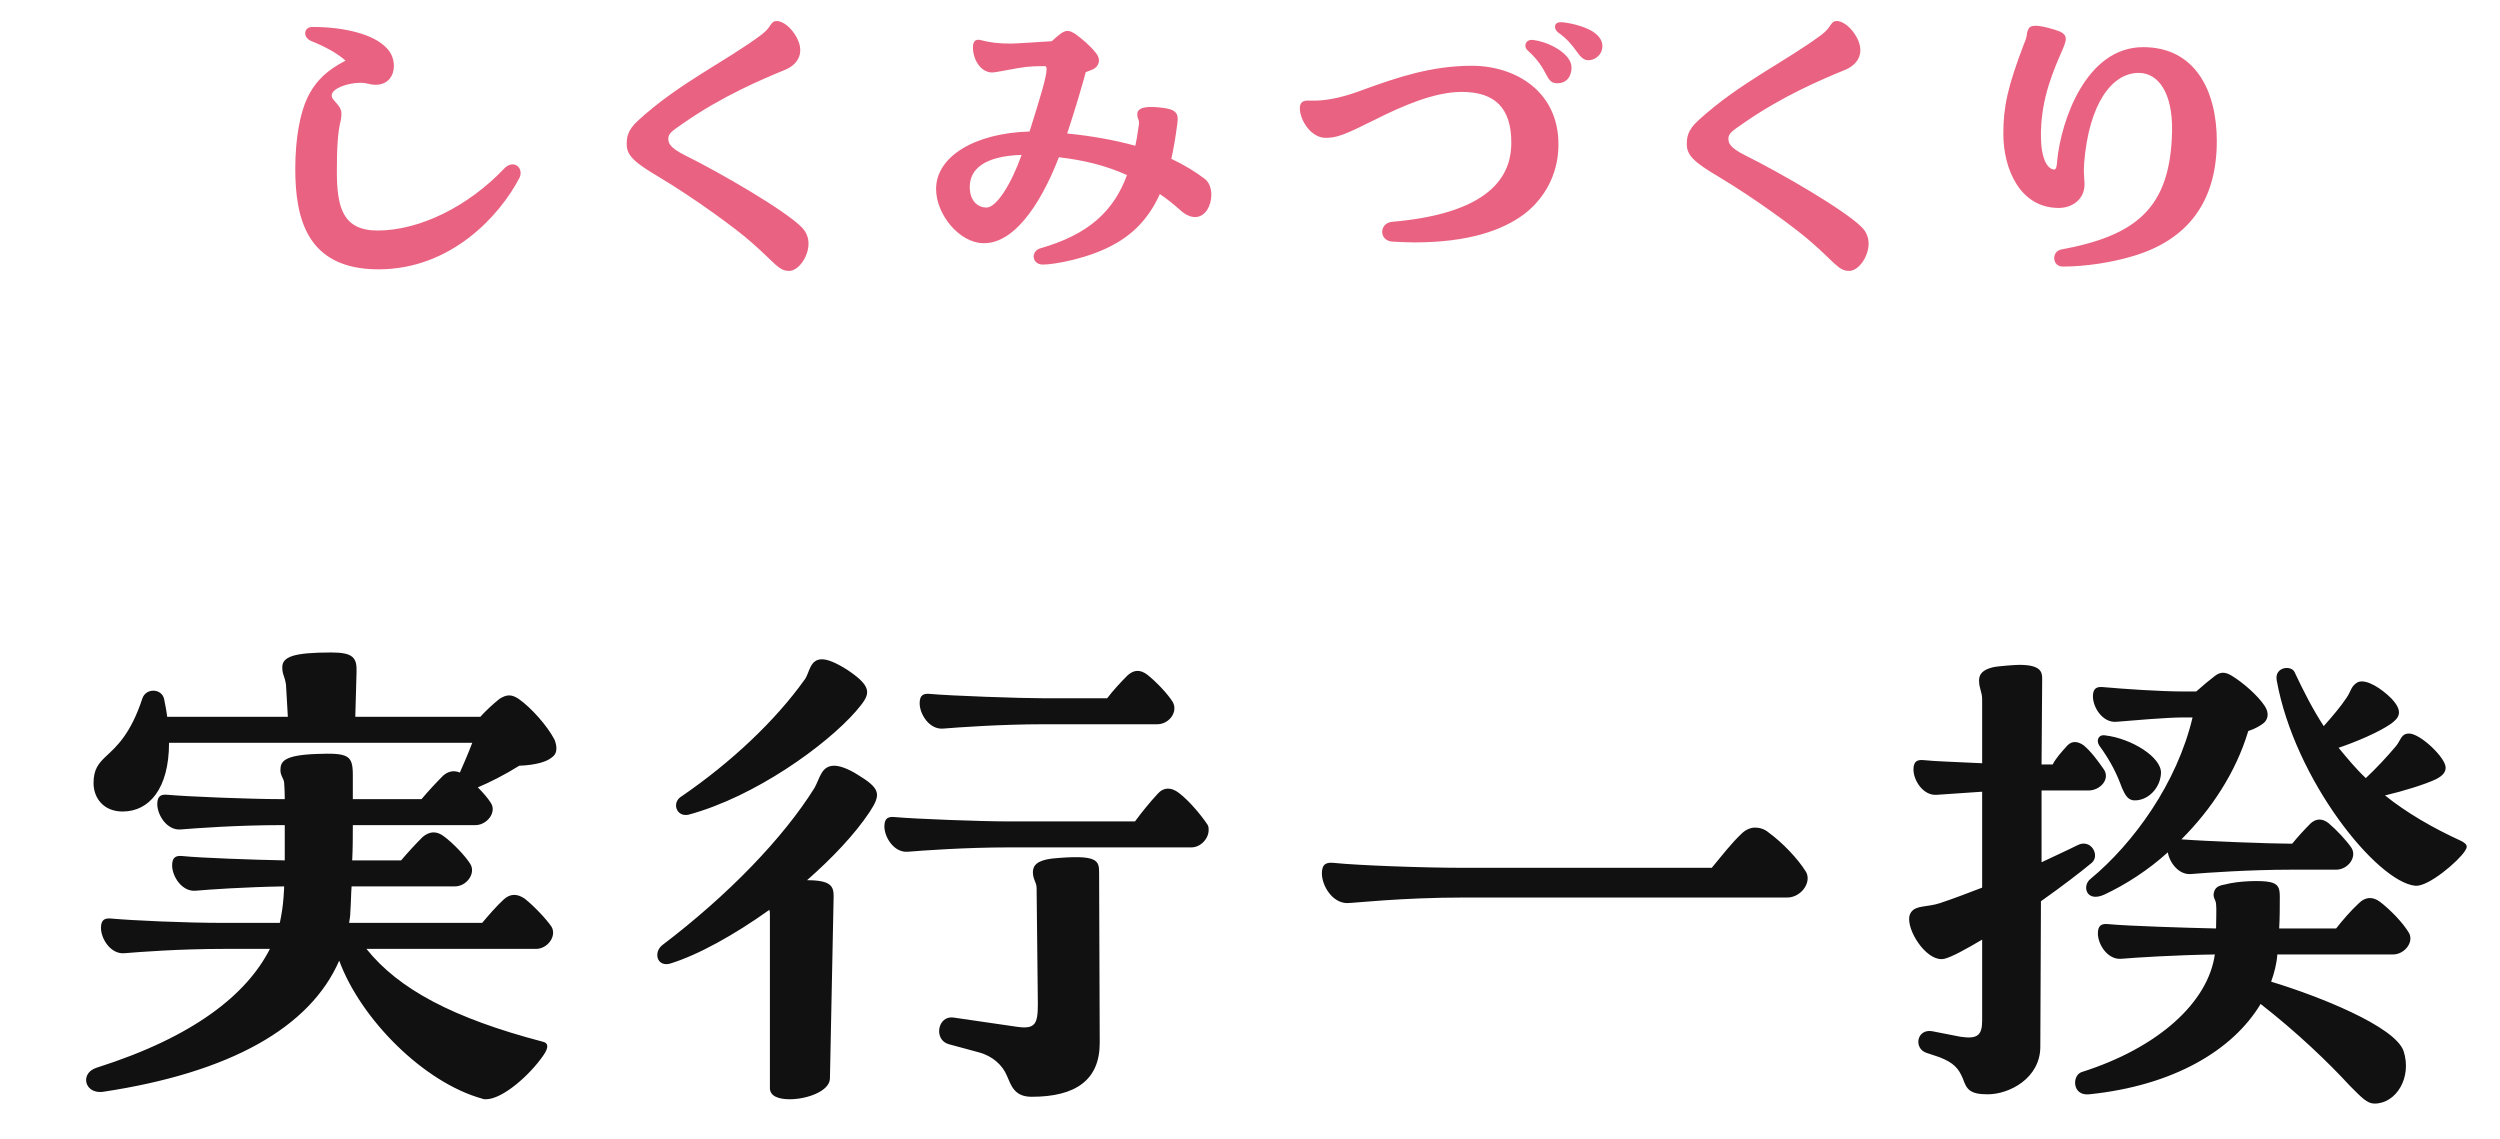
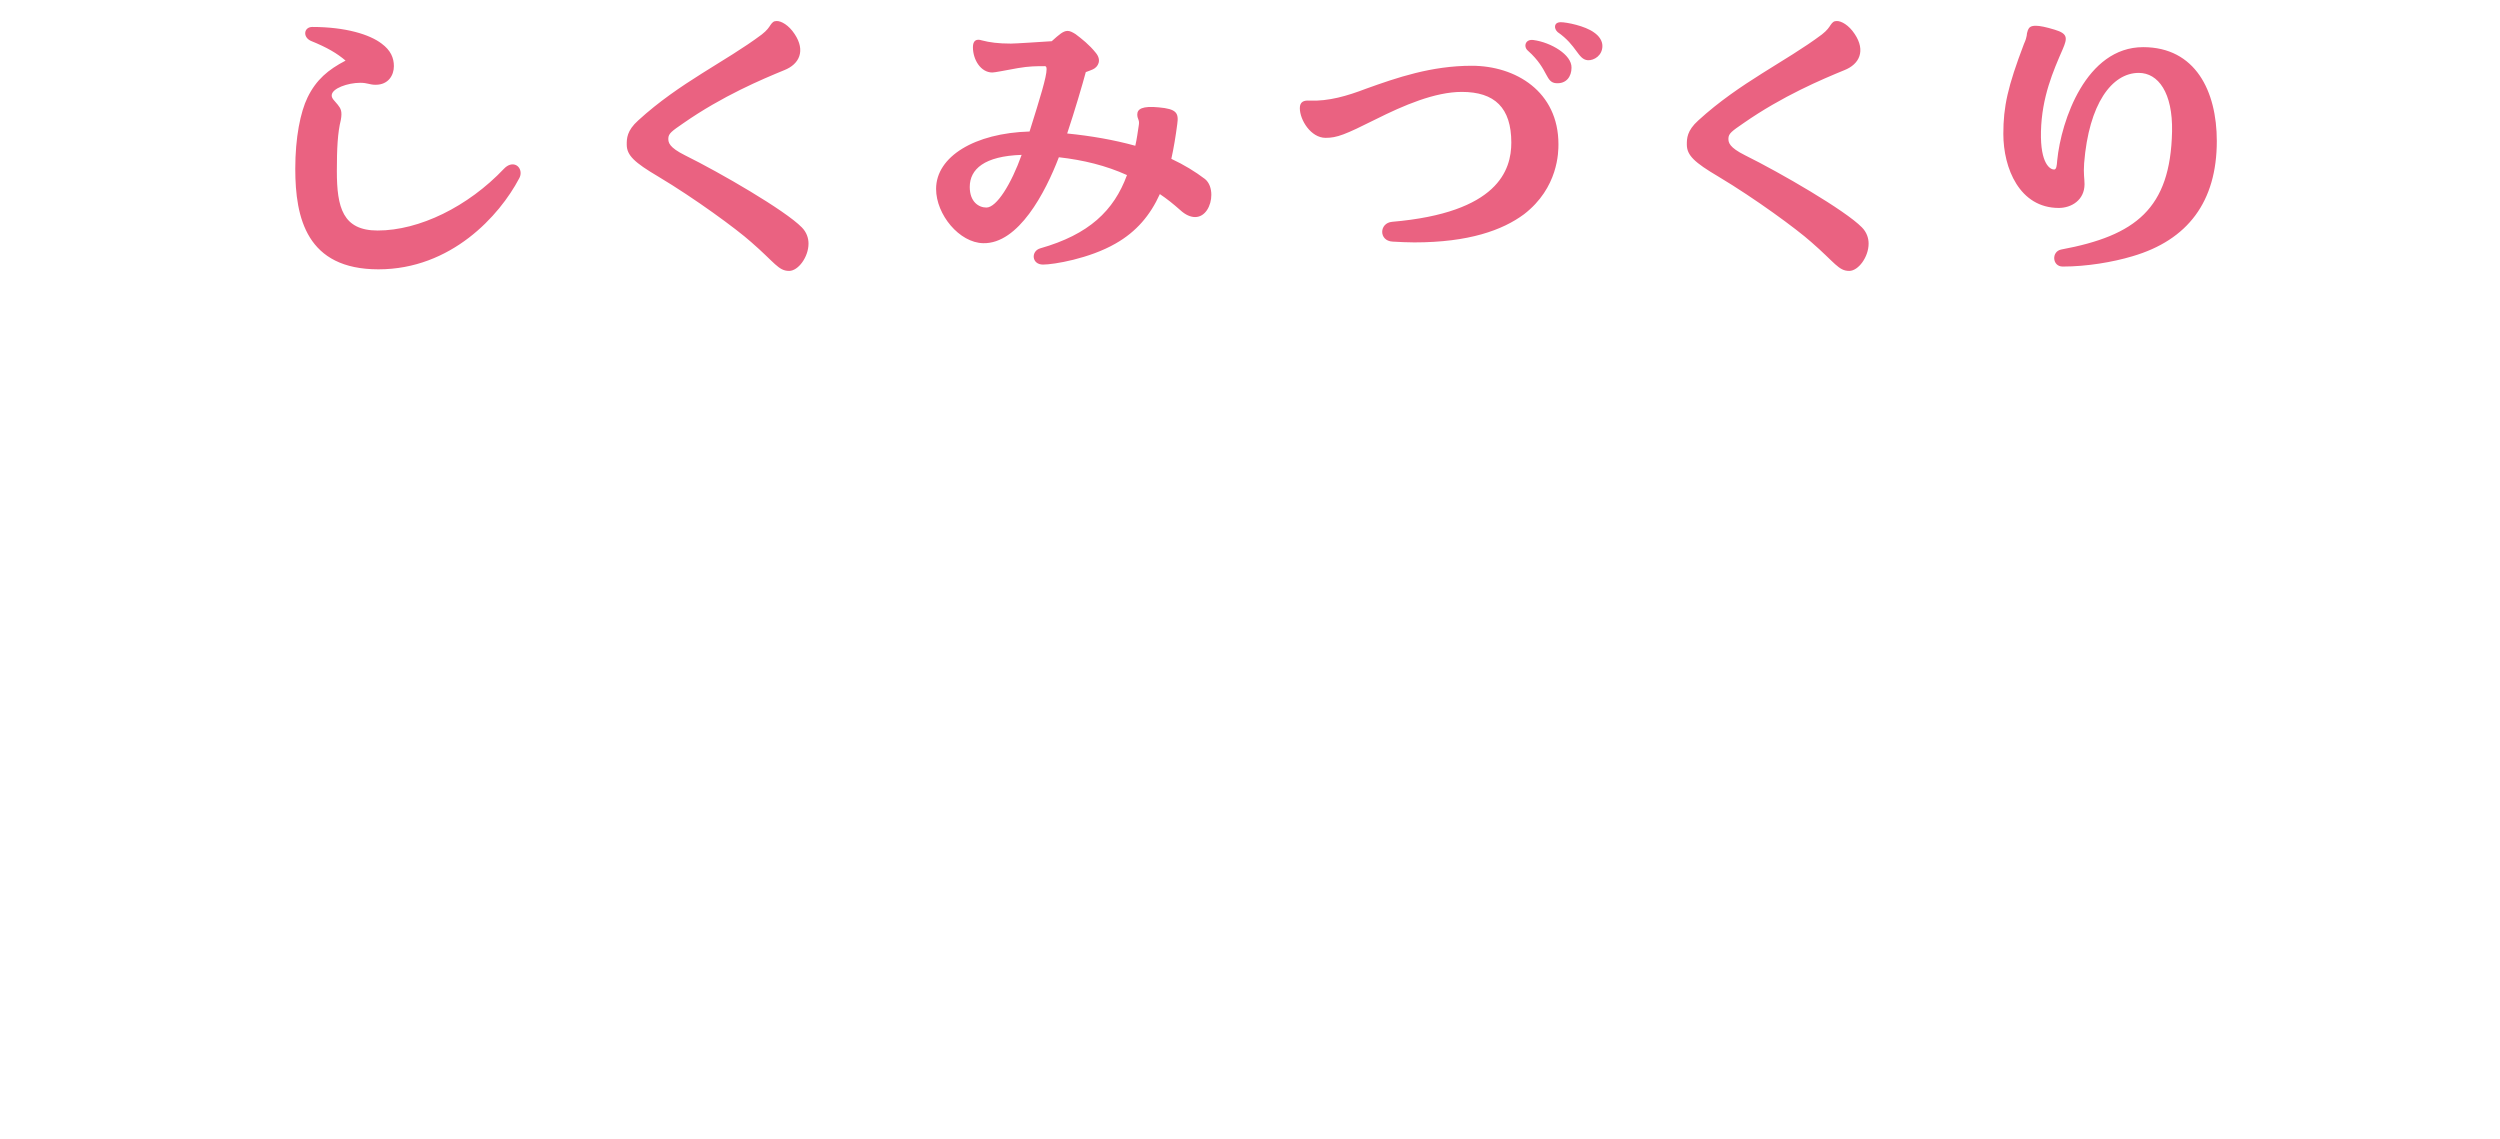
<svg xmlns="http://www.w3.org/2000/svg" width="101" height="46" viewBox="0 0 101 46" fill="none">
  <path d="M20.361 6.817C20.681 6.481 21.033 6.673 21.033 6.993C21.033 7.057 21.017 7.137 20.969 7.217C20.185 8.705 18.233 10.881 15.289 10.881C12.393 10.881 11.929 8.817 11.929 6.817C11.929 5.553 12.137 4.529 12.425 3.937C12.777 3.217 13.257 2.817 13.961 2.449C13.625 2.161 13.225 1.921 12.553 1.649C12.217 1.489 12.281 1.089 12.617 1.089C13.961 1.089 14.937 1.393 15.417 1.761C15.785 2.033 15.913 2.337 15.913 2.673C15.913 3.041 15.689 3.425 15.177 3.425C14.921 3.425 14.857 3.345 14.553 3.345C14.057 3.345 13.401 3.569 13.401 3.857C13.401 3.985 13.513 4.065 13.641 4.225C13.769 4.385 13.833 4.497 13.769 4.849C13.641 5.361 13.609 6.001 13.609 6.913C13.609 8.385 13.849 9.313 15.257 9.313C16.937 9.313 18.905 8.353 20.361 6.817ZM32.104 1.377C32.552 2.049 32.296 2.593 31.688 2.833C30.792 3.201 29.192 3.873 27.608 4.977C27.144 5.297 27 5.393 27 5.601C27 5.761 27.032 5.953 27.672 6.273C29.096 6.977 31.72 8.497 32.392 9.185C32.584 9.377 32.664 9.617 32.664 9.841C32.664 10.385 32.248 10.945 31.88 10.945C31.448 10.945 31.304 10.609 30.344 9.777C29.752 9.249 28.072 8.017 26.6 7.137C25.624 6.561 25.32 6.273 25.32 5.841C25.32 5.601 25.32 5.281 25.784 4.865C27.464 3.329 29.304 2.497 30.776 1.393C31 1.217 31.064 1.105 31.128 1.009C31.208 0.897 31.256 0.849 31.384 0.849C31.56 0.849 31.864 1.009 32.104 1.377ZM48.682 7.233C48.858 7.377 48.938 7.617 48.938 7.873C48.938 8.305 48.698 8.769 48.282 8.769C48.106 8.769 47.898 8.689 47.674 8.481C47.402 8.241 47.146 8.033 46.858 7.841C46.474 8.689 45.914 9.361 45.066 9.841C44.01 10.449 42.57 10.689 42.138 10.689C41.674 10.689 41.642 10.145 42.026 10.033C43.994 9.473 45.002 8.513 45.53 7.073C44.682 6.689 43.77 6.465 42.778 6.353C42.234 7.777 41.146 9.857 39.722 9.825C38.762 9.809 37.818 8.673 37.818 7.633C37.818 6.321 39.386 5.377 41.594 5.313C42.026 3.937 42.282 3.105 42.282 2.801C42.282 2.721 42.266 2.673 42.218 2.673C41.866 2.673 41.578 2.673 41.114 2.753C40.586 2.849 40.186 2.929 40.09 2.929C39.626 2.929 39.306 2.417 39.306 1.905C39.306 1.649 39.434 1.553 39.674 1.633C39.978 1.713 40.33 1.761 40.842 1.761C41.018 1.761 41.994 1.697 42.49 1.665C42.794 1.393 42.954 1.249 43.13 1.249C43.226 1.249 43.322 1.297 43.45 1.377C43.706 1.569 44.01 1.809 44.266 2.129C44.522 2.433 44.362 2.705 44.154 2.801C44.09 2.833 43.994 2.865 43.866 2.913C43.738 3.393 43.418 4.481 43.114 5.393C44.074 5.489 45.002 5.649 45.866 5.889C45.93 5.617 45.962 5.345 46.01 5.041C46.042 4.833 45.946 4.817 45.946 4.625C45.946 4.401 46.154 4.273 46.81 4.337C47.53 4.401 47.626 4.561 47.562 5.009C47.498 5.505 47.418 5.985 47.322 6.417C47.834 6.657 48.282 6.929 48.682 7.233ZM39.85 8.385C40.266 8.385 40.858 7.425 41.274 6.257C39.77 6.305 39.178 6.833 39.178 7.553C39.178 8.161 39.546 8.385 39.85 8.385ZM62.929 1.297C62.769 1.153 62.769 0.897 63.057 0.897C63.281 0.897 64.033 1.041 64.401 1.313C64.609 1.457 64.737 1.649 64.737 1.857C64.737 2.241 64.401 2.449 64.145 2.433C63.745 2.401 63.713 1.841 62.929 1.297ZM61.729 2.049C61.537 1.889 61.617 1.569 61.953 1.617C62.657 1.713 63.505 2.209 63.489 2.737C63.489 3.089 63.281 3.393 62.865 3.361C62.657 3.345 62.577 3.217 62.465 3.009C62.337 2.769 62.161 2.433 61.729 2.049ZM56.257 9.761C55.697 9.729 55.713 9.009 56.241 8.961C60.529 8.593 61.057 6.865 61.057 5.761C61.057 4.353 60.385 3.713 59.057 3.713C57.969 3.713 56.705 4.257 55.585 4.817C54.337 5.441 54.017 5.569 53.553 5.569C52.961 5.569 52.513 4.849 52.513 4.369C52.513 4.113 52.673 4.049 52.897 4.065C53.681 4.097 54.433 3.873 55.185 3.585C56.433 3.137 57.825 2.657 59.457 2.657C61.233 2.657 62.961 3.697 62.961 5.825C62.961 6.129 62.961 7.585 61.569 8.657C60.705 9.297 59.345 9.793 57.137 9.793C56.865 9.793 56.561 9.777 56.257 9.761ZM74.932 1.377C75.38 2.049 75.124 2.593 74.516 2.833C73.62 3.201 72.02 3.873 70.436 4.977C69.972 5.297 69.828 5.393 69.828 5.601C69.828 5.761 69.86 5.953 70.5 6.273C71.924 6.977 74.548 8.497 75.22 9.185C75.412 9.377 75.492 9.617 75.492 9.841C75.492 10.385 75.076 10.945 74.708 10.945C74.276 10.945 74.132 10.609 73.172 9.777C72.58 9.249 70.9 8.017 69.428 7.137C68.452 6.561 68.148 6.273 68.148 5.841C68.148 5.601 68.148 5.281 68.612 4.865C70.292 3.329 72.132 2.497 73.604 1.393C73.828 1.217 73.892 1.105 73.956 1.009C74.036 0.897 74.084 0.849 74.212 0.849C74.388 0.849 74.692 1.009 74.932 1.377ZM83.335 10.769C82.903 10.769 82.871 10.161 83.271 10.081C86.279 9.521 87.687 8.433 87.751 5.313C87.783 3.745 87.191 2.945 86.407 2.945C85.319 2.945 84.391 4.193 84.199 6.593C84.167 7.041 84.215 7.201 84.215 7.441C84.215 8.081 83.687 8.401 83.175 8.401C81.591 8.401 80.935 6.801 80.935 5.409C80.935 4.305 81.111 3.505 81.767 1.777C81.847 1.601 81.863 1.521 81.879 1.441C81.879 1.377 81.895 1.313 81.927 1.217C81.975 1.105 82.039 1.041 82.247 1.041C82.407 1.041 82.647 1.089 83.015 1.201C83.543 1.361 83.527 1.537 83.335 1.985C82.951 2.865 82.487 3.921 82.455 5.313C82.423 6.641 82.839 6.849 82.983 6.849C83.079 6.849 83.095 6.705 83.111 6.481C83.271 4.865 84.279 1.905 86.583 1.905C88.695 1.905 89.559 3.681 89.559 5.697C89.559 8.145 88.391 9.697 86.151 10.353C85.351 10.593 84.295 10.769 83.335 10.769Z" fill="#EA6281" />
-   <path d="M22.279 30.61C22.104 30.76 21.679 30.91 20.979 30.935C20.379 31.31 19.779 31.61 19.304 31.81C19.504 32.01 19.704 32.235 19.829 32.435C20.079 32.81 19.679 33.335 19.204 33.335H14.254C14.254 33.785 14.254 34.26 14.229 34.76H16.204C16.479 34.435 16.779 34.11 17.079 33.81C17.354 33.585 17.629 33.56 17.929 33.785C18.304 34.06 18.804 34.585 19.004 34.91C19.229 35.285 18.854 35.81 18.379 35.81H14.204C14.179 36.16 14.179 36.51 14.154 36.835C14.154 36.985 14.129 37.135 14.104 37.285H19.479C19.754 36.96 20.054 36.61 20.354 36.335C20.604 36.11 20.879 36.085 21.204 36.31C21.579 36.61 22.054 37.11 22.279 37.435C22.504 37.81 22.129 38.335 21.654 38.335H14.804C16.104 39.96 18.304 41.135 21.929 42.085C22.154 42.135 22.179 42.31 21.954 42.635C21.404 43.435 20.304 44.41 19.629 44.41C19.579 44.41 19.529 44.41 19.479 44.385C17.129 43.735 14.579 41.185 13.704 38.81C12.529 41.51 9.304 43.335 4.154 44.11C3.729 44.16 3.479 43.91 3.479 43.635C3.479 43.435 3.604 43.235 3.904 43.135C7.854 41.885 9.979 40.16 10.904 38.335H9.079C7.229 38.335 5.629 38.46 5.029 38.51C4.479 38.56 4.079 37.935 4.079 37.485C4.079 37.135 4.254 37.085 4.504 37.11C5.329 37.185 7.429 37.285 9.079 37.285H11.304C11.379 36.935 11.429 36.61 11.454 36.26C11.454 36.16 11.479 36.01 11.479 35.81C9.929 35.835 8.454 35.935 7.904 35.985C7.354 36.035 6.954 35.41 6.954 34.96C6.954 34.61 7.129 34.56 7.379 34.585C8.104 34.66 10.229 34.735 11.504 34.76V33.335H11.354C9.604 33.335 7.904 33.46 7.304 33.51C6.754 33.56 6.354 32.935 6.354 32.485C6.354 32.135 6.529 32.085 6.779 32.11C7.604 32.185 10.154 32.285 11.354 32.285H11.504C11.504 31.91 11.479 31.66 11.479 31.61C11.454 31.435 11.329 31.335 11.329 31.11C11.329 30.76 11.479 30.51 12.779 30.46C14.079 30.41 14.254 30.51 14.254 31.31V32.285H17.029C17.304 31.96 17.604 31.635 17.904 31.335C18.104 31.16 18.329 31.11 18.579 31.21C18.754 30.81 18.929 30.41 19.079 30.01H6.829C6.829 31.86 6.029 32.785 4.954 32.785C4.179 32.785 3.779 32.235 3.779 31.635C3.779 31.085 3.979 30.835 4.304 30.535C4.704 30.16 5.279 29.66 5.754 28.21C5.904 27.785 6.529 27.81 6.629 28.235C6.679 28.485 6.729 28.735 6.754 28.96H11.629L11.554 27.66C11.504 27.31 11.404 27.26 11.404 26.96C11.404 26.535 11.854 26.36 13.379 26.36C14.254 26.36 14.429 26.56 14.404 27.16L14.354 28.96H19.404C19.629 28.71 19.954 28.41 20.179 28.235C20.454 28.06 20.654 28.035 20.954 28.235C21.454 28.585 22.104 29.31 22.404 29.885C22.454 30.01 22.479 30.135 22.479 30.235C22.479 30.385 22.429 30.51 22.279 30.61ZM27.829 32.91C27.329 33.035 27.104 32.41 27.554 32.16C29.554 30.785 31.329 29.11 32.504 27.46C32.704 27.21 32.704 26.635 33.204 26.635C33.429 26.635 33.754 26.76 34.229 27.06C35.354 27.81 35.129 28.085 34.579 28.735C33.379 30.11 30.504 32.185 27.829 32.91ZM38.104 29.435C37.554 29.485 37.154 28.86 37.154 28.41C37.154 28.06 37.329 28.01 37.579 28.035C38.404 28.11 41.204 28.21 42.154 28.21H44.729C44.979 27.885 45.254 27.585 45.554 27.285C45.804 27.06 46.054 27.035 46.354 27.26C46.704 27.535 47.179 28.035 47.379 28.36C47.604 28.76 47.229 29.26 46.754 29.26H42.154C40.454 29.26 38.704 29.385 38.104 29.435ZM34.629 31.285C35.579 31.86 35.604 32.085 35.129 32.81C34.529 33.71 33.629 34.66 32.604 35.56C33.579 35.56 33.679 35.81 33.679 36.21L33.529 43.585C33.504 44.085 32.604 44.41 31.904 44.41C31.454 44.41 31.104 44.285 31.104 43.96V36.96C31.104 36.885 31.104 36.81 31.079 36.76C29.679 37.76 28.204 38.585 27.054 38.935C26.754 39.01 26.554 38.835 26.554 38.585C26.554 38.46 26.604 38.31 26.754 38.185C29.454 36.135 31.654 33.835 32.904 31.835C33.129 31.435 33.179 30.935 33.704 30.935C33.904 30.935 34.229 31.035 34.629 31.285ZM48.779 33.31C48.829 33.385 48.829 33.46 48.829 33.535C48.829 33.885 48.504 34.235 48.129 34.235H40.729C39.029 34.235 37.279 34.36 36.679 34.41C36.129 34.46 35.729 33.835 35.729 33.385C35.729 33.035 35.904 32.985 36.154 33.01C36.979 33.085 39.629 33.185 40.729 33.185H45.854C46.129 32.81 46.454 32.41 46.779 32.06C47.004 31.81 47.304 31.785 47.629 32.035C48.054 32.36 48.529 32.935 48.779 33.31ZM42.504 34.685C44.354 34.51 44.404 34.76 44.404 35.26L44.429 42.135C44.429 43.635 43.454 44.31 41.679 44.31C40.979 44.31 40.854 43.86 40.679 43.46C40.504 43.035 40.104 42.66 39.529 42.51L38.329 42.185C37.704 42.01 37.879 41.01 38.529 41.11L41.104 41.485C41.829 41.585 41.929 41.36 41.929 40.56L41.879 35.885C41.879 35.635 41.729 35.535 41.729 35.235C41.729 34.96 41.904 34.76 42.504 34.685ZM72.204 36.26H59.154C56.629 36.26 54.679 36.485 54.429 36.485C53.829 36.485 53.404 35.785 53.404 35.285C53.404 34.885 53.604 34.835 53.879 34.86C54.829 34.96 57.479 35.06 59.154 35.06H69.154C69.529 34.61 69.954 34.06 70.354 33.685C70.504 33.535 70.704 33.435 70.904 33.435C71.079 33.435 71.279 33.485 71.454 33.635C72.004 34.035 72.629 34.685 72.954 35.21C73.004 35.285 73.029 35.385 73.029 35.485C73.029 35.86 72.654 36.26 72.204 36.26ZM84.504 34.86C84.054 35.235 83.304 35.81 82.454 36.41L82.429 42.285C82.429 43.56 81.179 44.21 80.304 44.21C79.579 44.21 79.454 44.01 79.304 43.585C79.129 43.16 78.929 42.935 78.354 42.71L77.829 42.535C77.304 42.36 77.429 41.56 78.054 41.66L79.204 41.885C79.879 41.985 80.079 41.835 80.079 41.235V37.96C79.404 38.36 78.854 38.66 78.554 38.735C77.904 38.885 77.129 37.76 77.129 37.135C77.129 37.01 77.154 36.935 77.204 36.86C77.404 36.56 77.854 36.66 78.379 36.485C78.979 36.285 79.554 36.06 80.079 35.86V31.985L78.254 32.11C77.704 32.16 77.304 31.535 77.304 31.085C77.304 30.735 77.479 30.685 77.729 30.71C78.154 30.76 79.129 30.785 80.079 30.835V28.26C80.079 27.935 79.954 27.835 79.954 27.485C79.954 27.235 80.104 27.06 80.504 26.96C80.704 26.91 81.429 26.86 81.579 26.86C82.429 26.86 82.504 27.135 82.504 27.41L82.479 30.885H82.929C83.054 30.635 83.279 30.385 83.529 30.11C83.704 29.935 83.929 29.935 84.179 30.11C84.479 30.36 84.754 30.735 84.979 31.06C85.279 31.46 84.854 31.935 84.379 31.935H82.479V34.835C83.004 34.585 83.504 34.36 83.954 34.135C84.479 33.885 84.854 34.56 84.504 34.86ZM99.454 33.985C99.579 34.06 99.654 34.11 99.654 34.21C99.654 34.26 99.629 34.31 99.579 34.385C99.329 34.785 98.104 35.835 97.579 35.785C96.029 35.635 92.704 31.51 91.979 27.485C91.879 26.935 92.579 26.86 92.704 27.16C93.079 27.96 93.454 28.685 93.879 29.335C94.254 28.91 94.554 28.56 94.804 28.185C94.979 27.935 94.979 27.71 95.254 27.56C95.604 27.41 96.229 27.835 96.604 28.21C97.129 28.76 96.904 29.01 96.604 29.235C96.104 29.585 95.154 29.985 94.479 30.21C94.829 30.635 95.179 31.06 95.579 31.435C95.979 31.06 96.429 30.585 96.804 30.135C97.004 29.885 97.004 29.635 97.329 29.635C97.779 29.635 98.804 30.61 98.804 31.01C98.804 31.185 98.704 31.335 98.404 31.485C97.979 31.685 97.104 31.96 96.354 32.135C97.229 32.835 98.254 33.435 99.454 33.985ZM85.504 29.16C84.954 29.21 84.554 28.585 84.554 28.135C84.554 27.785 84.729 27.735 84.979 27.76C85.804 27.835 87.304 27.935 88.179 27.935H88.729C88.979 27.71 89.279 27.46 89.479 27.31C89.704 27.135 89.904 27.135 90.179 27.31C90.629 27.585 91.229 28.11 91.504 28.535C91.679 28.81 91.629 29.06 91.454 29.21C91.329 29.31 91.129 29.435 90.829 29.535C90.329 31.21 89.329 32.71 88.129 33.91C89.104 33.985 91.754 34.085 92.529 34.085H92.604C92.829 33.81 93.079 33.535 93.354 33.26C93.579 33.06 93.829 33.06 94.079 33.26C94.379 33.51 94.804 33.96 95.004 34.26C95.229 34.635 94.854 35.135 94.379 35.135H92.579C90.879 35.135 89.129 35.26 88.529 35.31C88.029 35.36 87.654 34.86 87.579 34.435C86.779 35.16 85.879 35.735 85.029 36.135C84.279 36.485 84.104 35.785 84.454 35.51C86.204 34.06 87.954 31.635 88.579 28.985H88.179C87.554 28.985 86.104 29.11 85.504 29.16ZM86.204 32.335C85.954 32.31 85.854 32.11 85.729 31.835C85.529 31.285 85.279 30.76 84.804 30.11C84.679 29.91 84.779 29.66 85.054 29.71C86.104 29.835 87.329 30.585 87.304 31.235C87.279 31.835 86.779 32.36 86.204 32.335ZM96.679 38.56H92.004C91.979 38.935 91.879 39.31 91.754 39.66C93.654 40.235 96.754 41.46 97.104 42.46C97.454 43.535 96.804 44.585 95.929 44.585C95.629 44.585 95.404 44.335 94.929 43.86C94.054 42.91 92.804 41.71 91.329 40.56C90.204 42.435 87.804 43.86 84.404 44.21C83.704 44.285 83.704 43.435 84.104 43.31C87.179 42.335 89.204 40.51 89.479 38.56C87.854 38.585 86.279 38.685 85.704 38.735C85.154 38.785 84.754 38.16 84.754 37.71C84.754 37.36 84.929 37.31 85.179 37.335C85.954 37.41 88.354 37.485 89.529 37.51C89.529 37.135 89.554 36.76 89.529 36.51C89.504 36.335 89.429 36.31 89.429 36.135C89.454 35.91 89.554 35.785 89.879 35.735C90.429 35.585 91.354 35.56 91.704 35.635C92.054 35.71 92.104 35.885 92.104 36.235C92.104 36.635 92.104 37.06 92.079 37.51H94.379C94.654 37.16 94.979 36.785 95.304 36.485C95.554 36.235 95.854 36.21 96.154 36.435C96.579 36.76 97.079 37.285 97.304 37.66C97.554 38.035 97.154 38.56 96.679 38.56Z" fill="#111111" />
</svg>